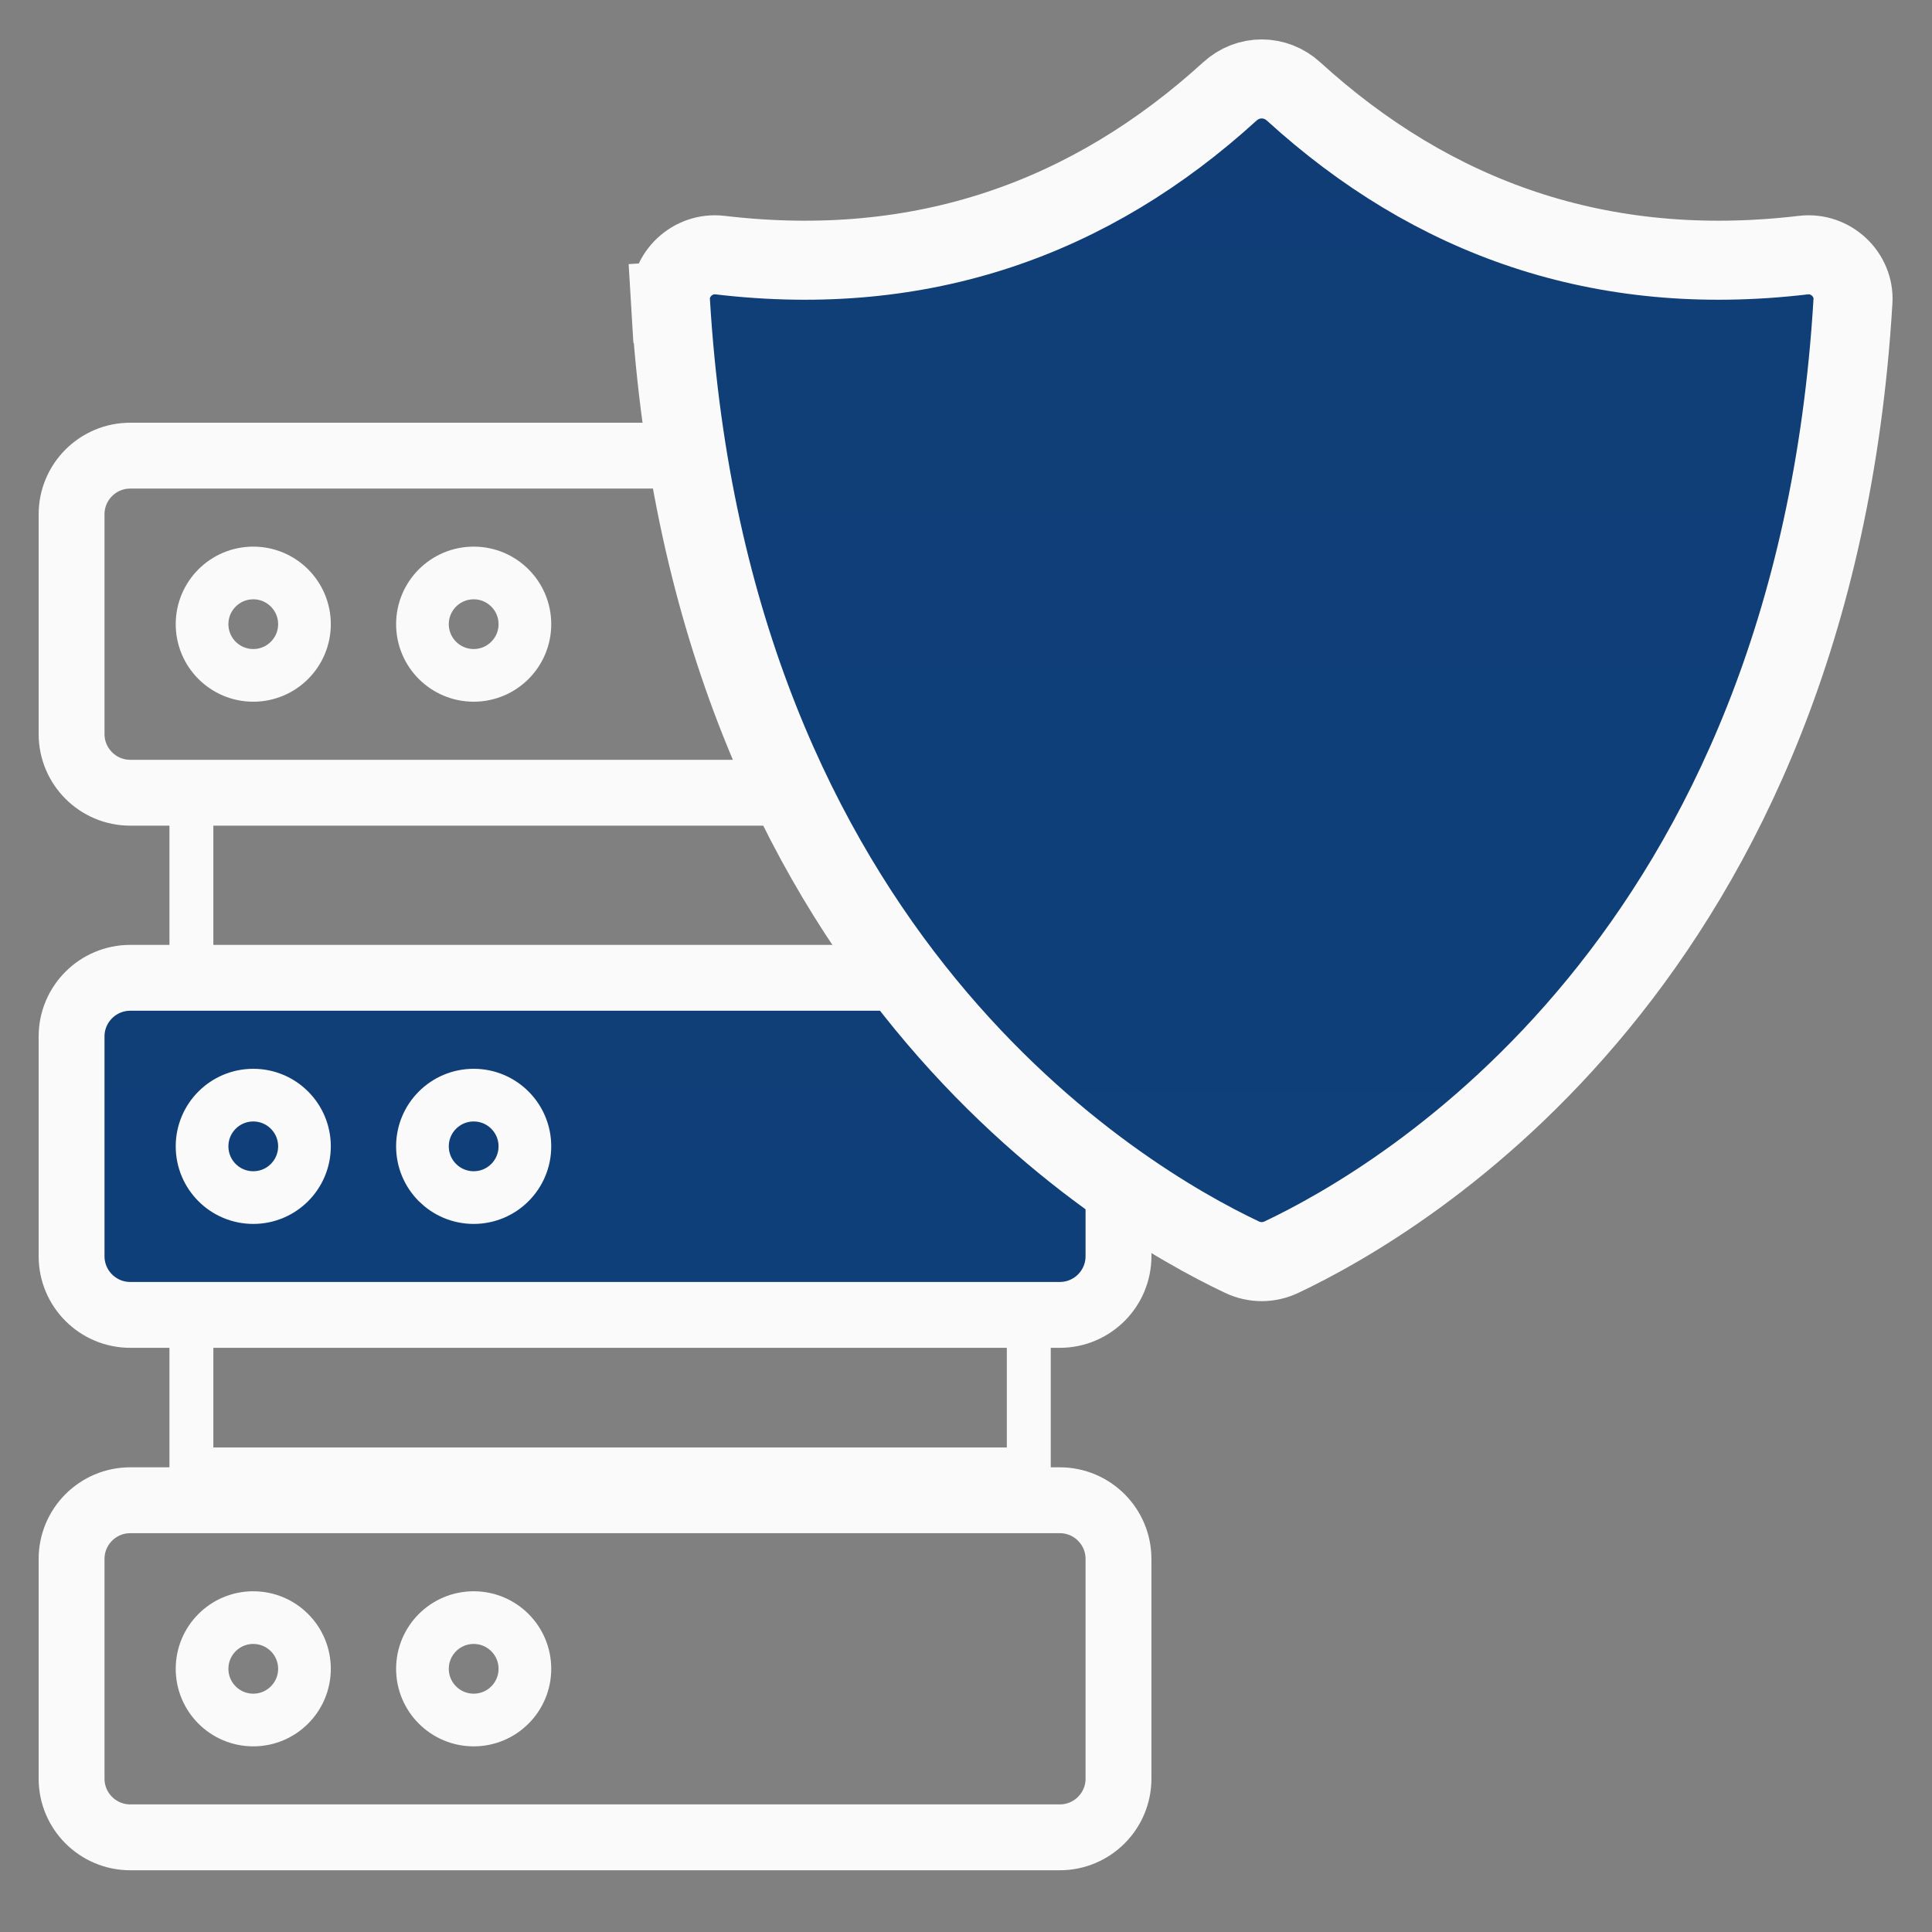
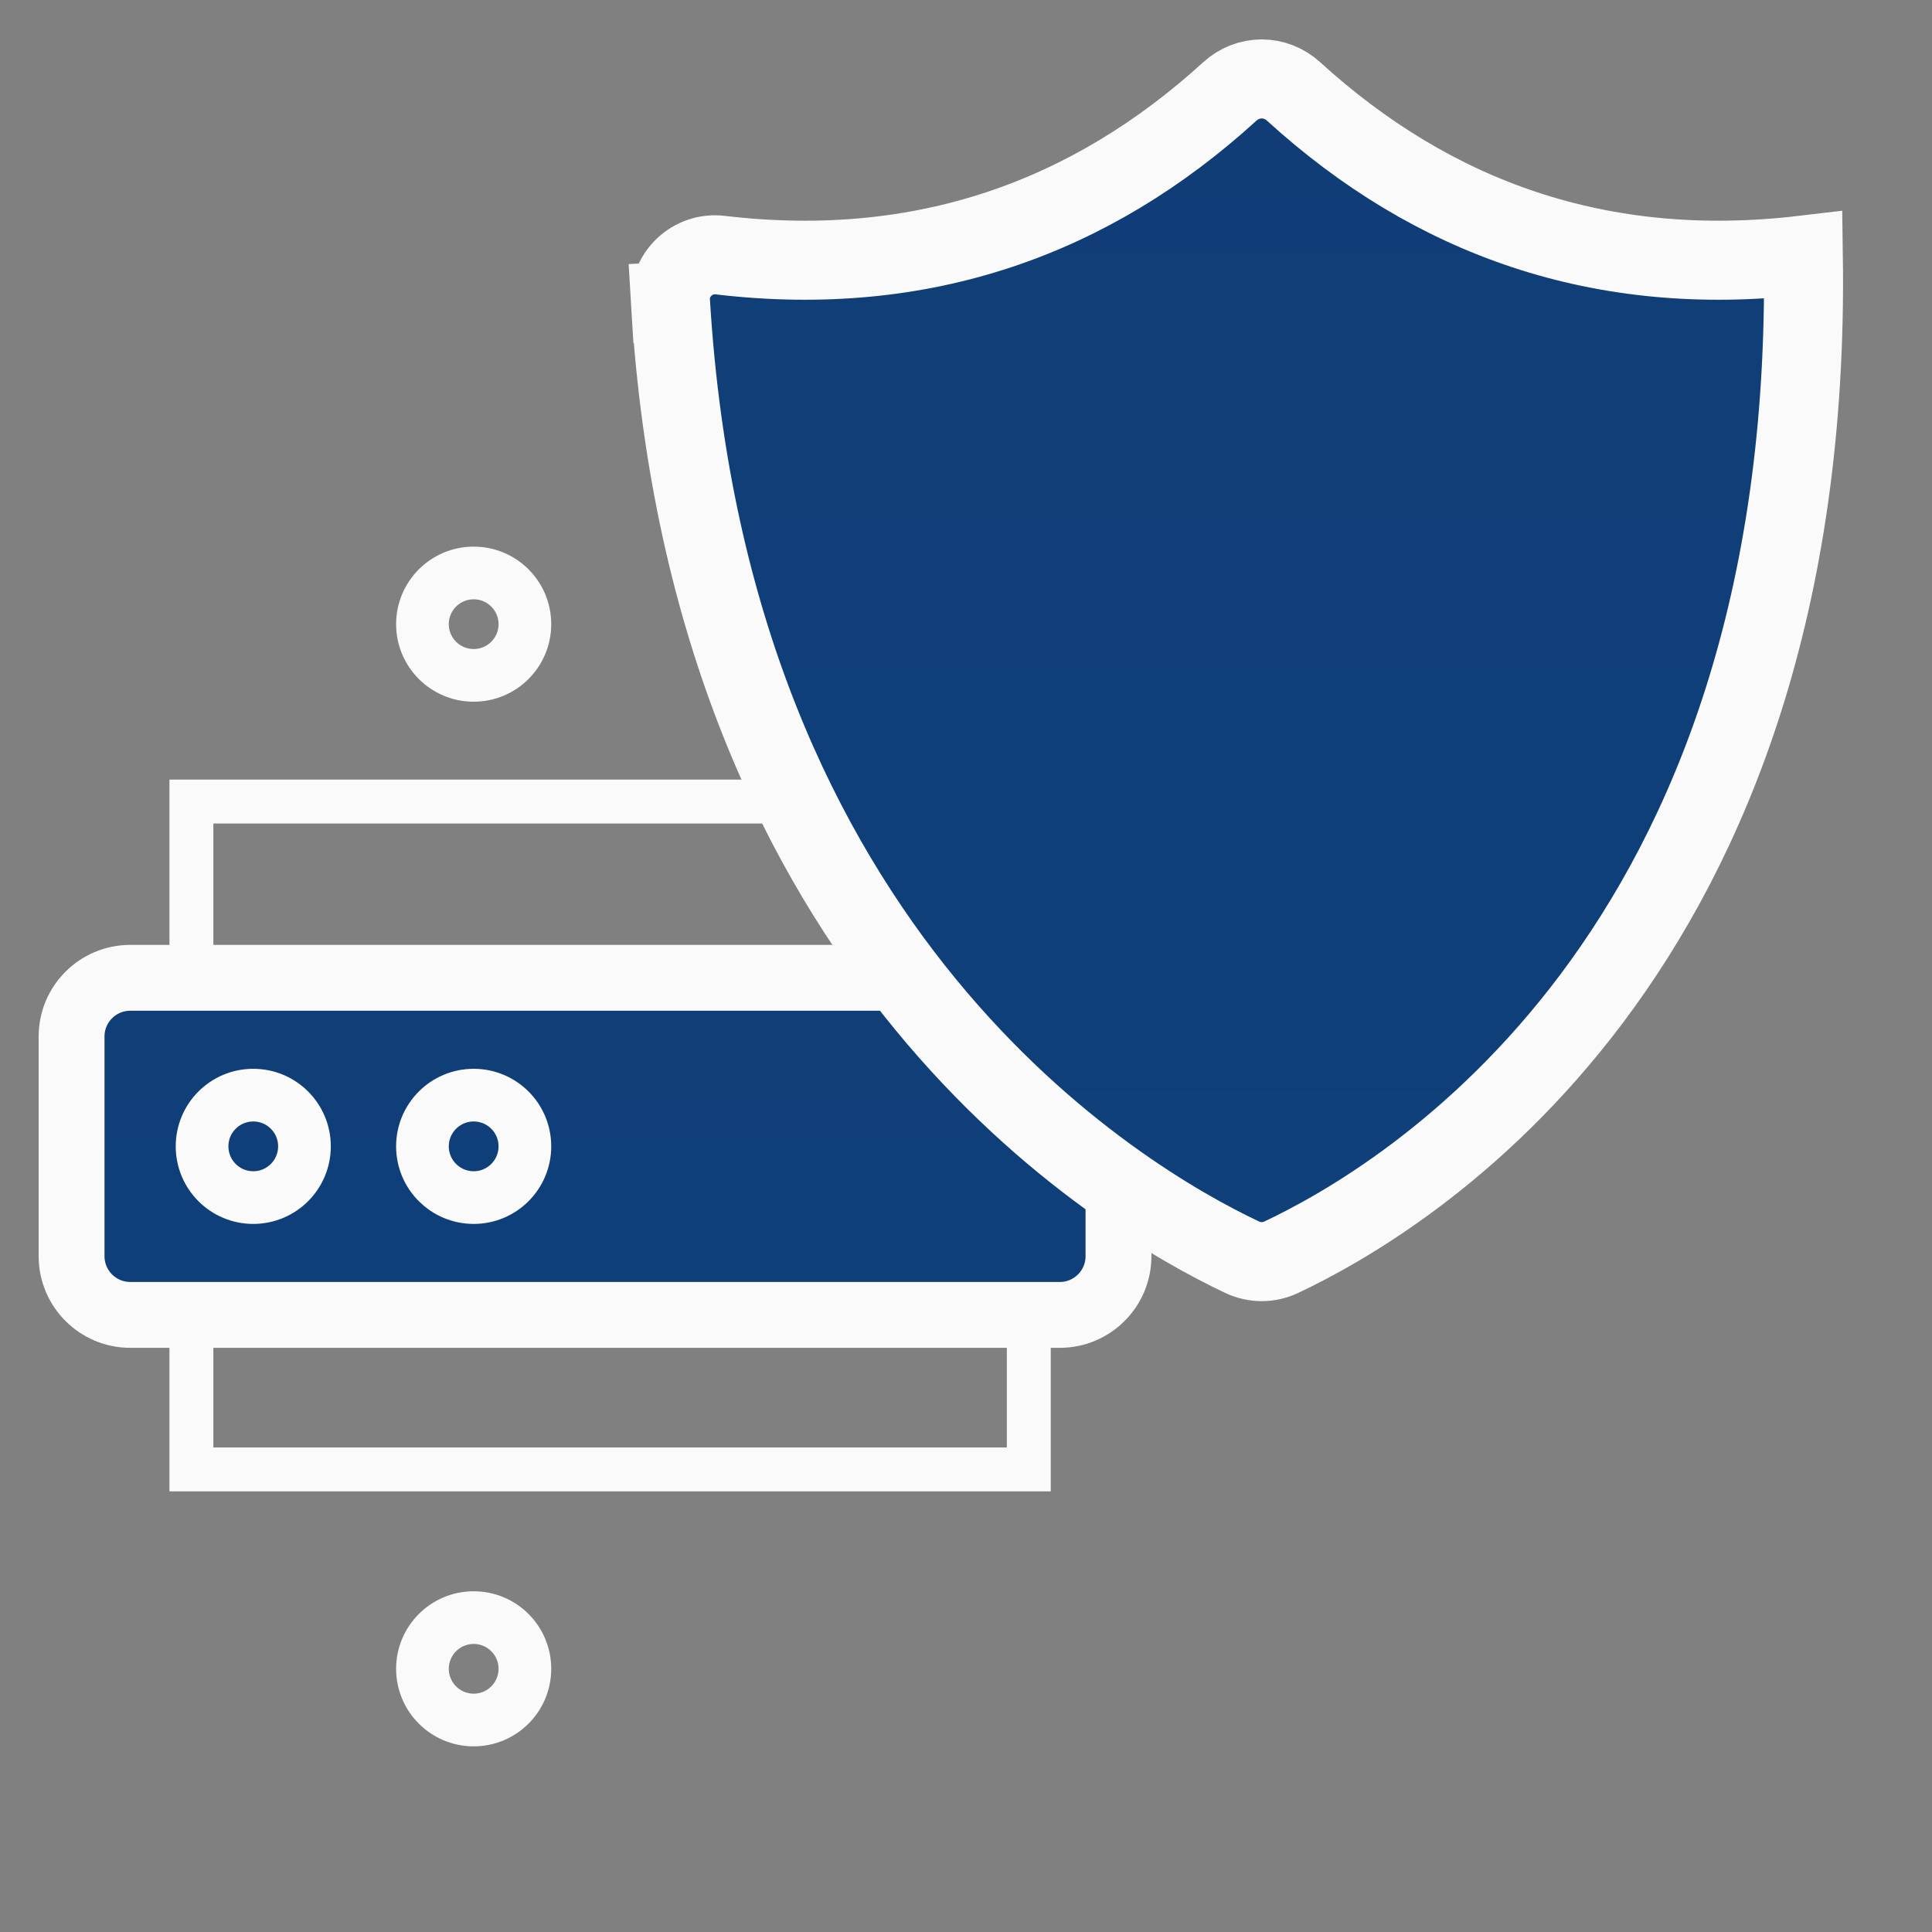
<svg xmlns="http://www.w3.org/2000/svg" width="44" height="44" viewBox="0 0 44 44" fill="none">
  <rect x="0" y="0" width="44" height="44" fill="#808080" stroke="none" />
  <path d="M4.359 33.465V18.255H23.43V33.465H4.359Z" stroke="#FAFAFA" />
-   <path d="M2.967 34.167H24.136C24.874 34.167 25.473 34.766 25.473 35.504V40.507C25.473 41.246 24.874 41.844 24.136 41.844H2.967C2.229 41.844 1.63 41.246 1.63 40.507V35.504C1.63 34.766 2.229 34.167 2.967 34.167Z" stroke="#FAFAFA" stroke-width="1.5" />
  <path d="M2.967 22.269H24.136C24.874 22.269 25.473 22.868 25.473 23.606V28.609C25.473 29.347 24.874 29.946 24.136 29.946H2.967C2.229 29.946 1.63 29.347 1.63 28.609V23.606C1.63 22.867 2.229 22.269 2.967 22.269Z" fill="url(#paint0_linear)" stroke="#FAFAFA" stroke-width="1.5" />
-   <path d="M2.967 10.377H24.136C24.874 10.377 25.473 10.975 25.473 11.714V16.716C25.473 17.455 24.874 18.054 24.136 18.054H2.967C2.229 18.054 1.63 17.455 1.63 16.716V11.714C1.63 10.975 2.229 10.377 2.967 10.377Z" stroke="#FAFAFA" stroke-width="1.5" />
-   <path d="M6.934 14.215C6.934 14.859 6.412 15.381 5.768 15.381C5.124 15.381 4.602 14.859 4.602 14.215C4.602 13.571 5.124 13.049 5.768 13.049C6.412 13.049 6.934 13.571 6.934 14.215Z" stroke="#FAFAFA" stroke-width="1.2" />
  <path d="M11.954 14.215C11.954 14.859 11.432 15.381 10.788 15.381C10.144 15.381 9.621 14.859 9.621 14.215C9.621 13.571 10.144 13.049 10.788 13.049C11.432 13.049 11.954 13.571 11.954 14.215Z" stroke="#FAFAFA" stroke-width="1.2" />
  <path d="M6.934 26.107C6.934 26.752 6.412 27.274 5.768 27.274C5.124 27.274 4.602 26.752 4.602 26.107C4.602 25.463 5.124 24.941 5.768 24.941C6.412 24.941 6.934 25.463 6.934 26.107Z" stroke="#FAFAFA" stroke-width="1.2" />
  <path d="M11.954 26.107C11.954 26.752 11.432 27.274 10.788 27.274C10.144 27.274 9.621 26.752 9.621 26.107C9.621 25.463 10.144 24.941 10.788 24.941C11.432 24.941 11.954 25.463 11.954 26.107Z" stroke="#FAFAFA" stroke-width="1.2" />
-   <path d="M6.934 38.006C6.934 38.65 6.412 39.172 5.768 39.172C5.124 39.172 4.602 38.65 4.602 38.006C4.602 37.362 5.124 36.84 5.768 36.84C6.412 36.84 6.934 37.362 6.934 38.006Z" stroke="#FAFAFA" stroke-width="1.2" />
  <path d="M11.954 38.006C11.954 38.65 11.432 39.172 10.788 39.172C10.144 39.172 9.621 38.65 9.621 38.006C9.621 37.362 10.144 36.84 10.788 36.84C11.432 36.84 11.954 37.362 11.954 38.006Z" stroke="#FAFAFA" stroke-width="1.2" />
-   <path d="M15.269 6.859C15.233 6.253 15.773 5.736 16.399 5.81C21.016 6.356 24.849 4.961 28.006 2.085L28.006 2.085C28.425 1.702 29.044 1.702 29.463 2.085L29.463 2.085C32.62 4.961 36.453 6.356 41.07 5.81C41.696 5.736 42.236 6.253 42.2 6.859C41.307 21.836 31.944 27.325 29.185 28.63C28.896 28.767 28.573 28.767 28.284 28.63C25.525 27.325 16.162 21.836 15.269 6.859ZM15.269 6.859L14.371 6.913L15.269 6.859Z" fill="url(#paint1_linear)" stroke="#FAFAFA" stroke-width="1.8" />
+   <path d="M15.269 6.859C15.233 6.253 15.773 5.736 16.399 5.81C21.016 6.356 24.849 4.961 28.006 2.085L28.006 2.085C28.425 1.702 29.044 1.702 29.463 2.085L29.463 2.085C32.62 4.961 36.453 6.356 41.07 5.81C41.307 21.836 31.944 27.325 29.185 28.63C28.896 28.767 28.573 28.767 28.284 28.63C25.525 27.325 16.162 21.836 15.269 6.859ZM15.269 6.859L14.371 6.913L15.269 6.859Z" fill="url(#paint1_linear)" stroke="#FAFAFA" stroke-width="1.8" />
  <defs>
    <linearGradient id="paint0_linear" x1="13.552" y1="21.519" x2="13.552" y2="30.696" gradientUnits="userSpaceOnUse">
      <stop stop-color="#103D76" />
      <stop offset="1" stop-color="#0F407A" />
    </linearGradient>
    <linearGradient id="paint1_linear" x1="28.735" y1="0.898" x2="28.735" y2="29.633" gradientUnits="userSpaceOnUse">
      <stop stop-color="#103D76" />
      <stop offset="1" stop-color="#0F407A" />
    </linearGradient>
  </defs>
</svg>